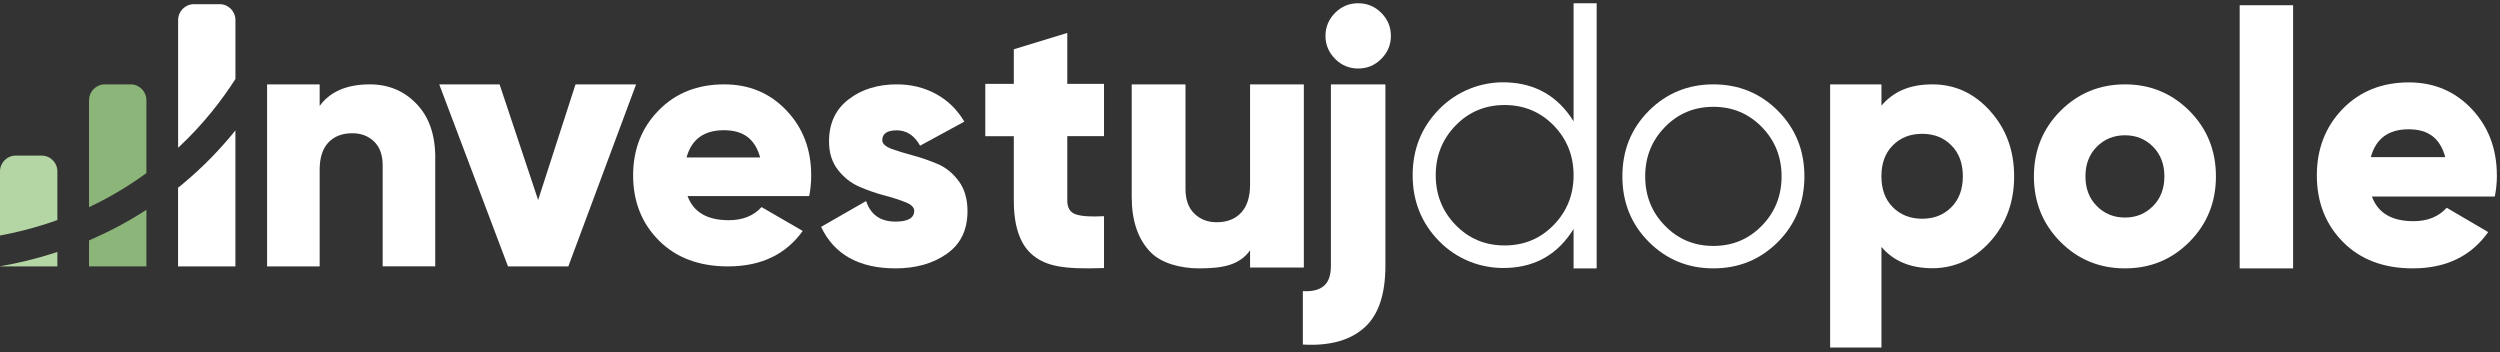
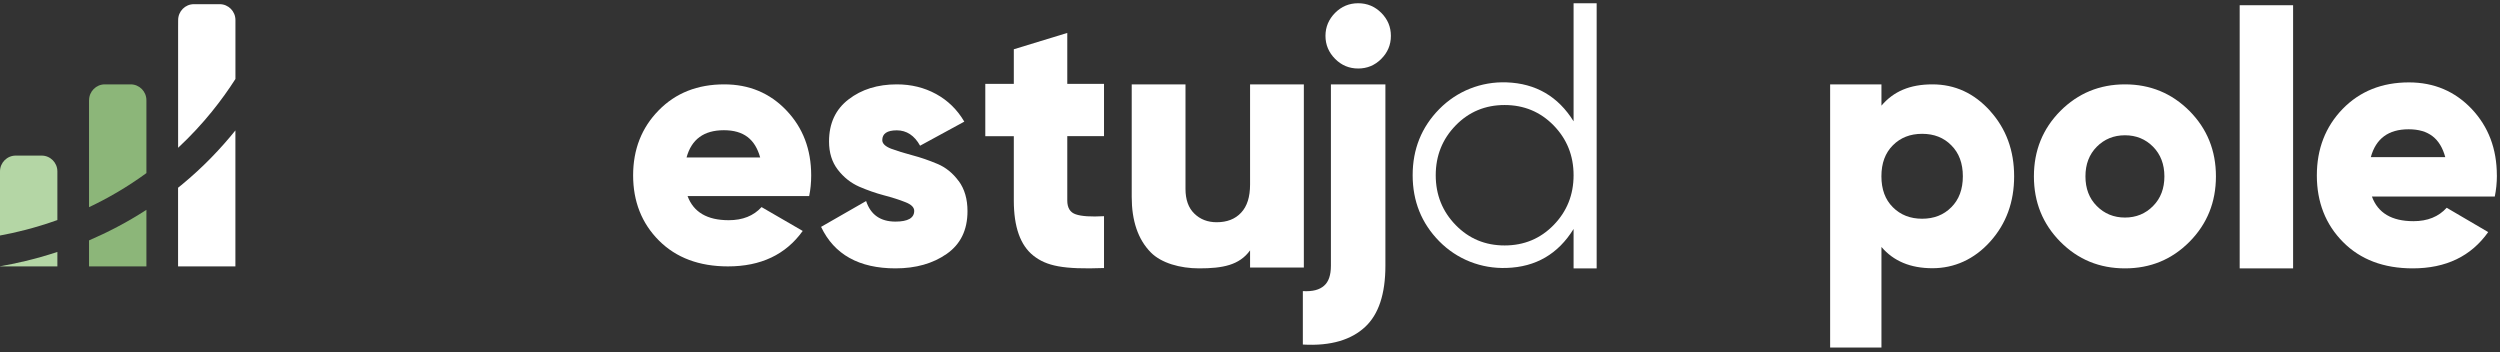
<svg xmlns="http://www.w3.org/2000/svg" width="305" height="43" viewBox="0 0 305 43" fill="none">
  <rect x="0" y="0" width="305" height="43" fill="#333333" stroke="none" />
  <path d="M22.128 22.578C21.995 22.687 21.857 22.8 21.724 22.904V32.5H28.719V15.912C26.969 18.082 24.804 20.382 22.128 22.578ZM21.729 3.541V18.031C24.876 15.101 27.143 12.109 28.724 9.634V2.448C28.724 1.378 27.864 0.51 26.805 0.51H23.653C22.594 0.51 21.734 1.378 21.734 2.448L21.729 3.541Z" fill="white" />
  <path d="M10.862 12.222V25.275C13.12 24.207 15.491 22.851 17.862 21.118V12.227C17.862 11.159 17.002 10.293 15.942 10.293H12.788C11.728 10.293 10.867 11.159 10.867 12.227L10.862 12.222ZM10.862 29.328V32.5H17.862V25.599C15.466 27.152 13.095 28.364 10.862 29.328Z" fill="#8CB679" />
  <path d="M0 32.484V32.5H7V30.737C4.209 31.657 1.787 32.176 0 32.484ZM0 20.905V28.732C1.838 28.398 4.25 27.828 7 26.846V20.91C7 19.846 6.14 18.982 5.08 18.982H1.92C0.86 18.982 0 19.846 0 20.91V20.905Z" fill="#B4D6A5" />
-   <path d="M53.098 19.23V32.495H46.687V20.179C46.687 18.913 46.338 17.943 45.645 17.273C44.942 16.588 44.059 16.256 42.971 16.256C41.754 16.256 40.779 16.63 40.065 17.382C39.357 18.13 38.998 19.235 38.998 20.709V32.5H32.586V10.293H38.998V12.924C40.276 11.17 42.324 10.293 45.111 10.293C47.39 10.293 49.295 11.082 50.814 12.67C52.339 14.248 53.103 16.438 53.103 19.23H53.098Z" fill="white" />
-   <path d="M70.212 10.293L65.653 24.4L60.949 10.293H53.587L61.976 32.5H69.335L77.604 10.293H70.242H70.212Z" fill="white" />
  <path d="M98.965 21.396C98.965 18.227 97.962 15.586 95.941 13.468C93.919 11.344 91.388 10.293 88.358 10.293C85.097 10.293 82.427 11.344 80.353 13.468C78.28 15.581 77.241 18.227 77.241 21.396C77.241 24.566 78.285 27.243 80.395 29.351C82.493 31.448 85.307 32.5 88.816 32.5C92.823 32.5 95.863 31.06 97.931 28.175L92.91 25.265C91.933 26.337 90.601 26.865 88.903 26.865C86.275 26.865 84.608 25.881 83.882 23.919H98.718C98.883 23.142 98.965 22.297 98.965 21.396ZM83.759 19.211C84.366 16.989 85.883 15.886 88.312 15.886C90.74 15.886 92.124 16.994 92.741 19.211H83.759Z" fill="white" />
  <path d="M116.955 22.087C116.239 21.115 115.368 20.409 114.356 19.991C113.339 19.563 112.328 19.213 111.316 18.946C110.299 18.68 109.438 18.408 108.717 18.142C108.001 17.864 107.638 17.514 107.638 17.096C107.638 16.302 108.229 15.9 109.412 15.9C110.595 15.9 111.565 16.527 112.25 17.776L117.645 14.839C116.779 13.366 115.622 12.242 114.19 11.463C112.753 10.68 111.16 10.293 109.412 10.293C107.083 10.293 105.111 10.899 103.529 12.122C101.941 13.334 101.142 15.048 101.142 17.264C101.142 18.622 101.495 19.772 102.216 20.707C102.932 21.637 103.804 22.322 104.816 22.771C105.832 23.21 106.844 23.565 107.856 23.832C108.872 24.098 109.734 24.375 110.455 24.663C111.171 24.94 111.534 25.295 111.534 25.724C111.534 26.596 110.771 27.035 109.246 27.035C107.42 27.035 106.221 26.204 105.666 24.527L100.172 27.678C101.775 31.053 104.81 32.741 109.251 32.741C111.731 32.741 113.817 32.151 115.497 30.975C117.189 29.794 118.034 28.064 118.034 25.76C118.034 24.287 117.682 23.064 116.96 22.081L116.955 22.087Z" fill="white" />
  <path d="M134.689 16.616V10.228H130.208V4.017L123.685 6.011V10.228H120.206V16.616H123.685V24.468C123.685 27.699 124.484 29.932 126.078 31.194C127.672 32.446 129.678 32.887 134.689 32.7V26.375C133.095 26.463 131.949 26.39 131.252 26.151C130.554 25.923 130.208 25.351 130.208 24.463V16.611H134.689V16.616Z" fill="white" />
  <path d="M152.508 10.293V22.512C152.508 24.028 152.149 25.173 151.411 25.952C150.684 26.73 149.696 27.112 148.436 27.112C147.334 27.112 146.423 26.762 145.706 26.056C144.989 25.361 144.63 24.357 144.63 23.046V10.293H138.069V24.028C138.069 26.913 138.822 29.208 140.415 30.812C141.685 32.088 143.959 32.741 146.295 32.741C149.158 32.741 151.196 32.36 152.508 30.546V32.642H159.069V10.293H152.508Z" fill="white" />
  <path d="M168.516 1.566C167.737 0.79 166.798 0.396 165.698 0.396C164.598 0.396 163.669 0.785 162.885 1.566C162.107 2.353 161.707 3.29 161.707 4.377C161.707 5.465 162.107 6.402 162.885 7.183C163.664 7.97 164.603 8.358 165.698 8.358C166.793 8.358 167.737 7.97 168.516 7.183C169.294 6.407 169.689 5.47 169.689 4.377C169.689 3.285 169.3 2.353 168.516 1.566ZM162.371 10.293V32.415C162.371 33.564 162.096 34.377 161.531 34.864C160.97 35.35 160.188 35.579 158.947 35.517V42.034C162.44 42.236 164.894 41.417 166.539 39.89C168.194 38.358 169.019 35.868 169.019 32.415V10.293H162.371Z" fill="white" />
  <path d="M192.857 0.396C192.363 0.396 191.977 0.396 191.977 0.396V14.8C190.089 11.759 187.361 10.173 183.8 10.048C180.712 9.938 177.758 11.102 175.581 13.319C173.425 15.51 172.344 18.202 172.344 21.374C172.344 24.546 173.425 27.237 175.581 29.428C177.763 31.646 180.717 32.799 183.81 32.689C187.371 32.574 190.089 30.988 191.977 27.936V32.741H194.792V0.396H192.857ZM189.543 27.456C187.927 29.116 185.93 29.945 183.563 29.945C181.196 29.945 179.209 29.116 177.593 27.456C175.977 25.798 175.159 23.768 175.159 21.379C175.159 18.989 175.977 16.96 177.593 15.301C179.209 13.642 181.206 12.813 183.563 12.813C185.92 12.813 187.922 13.642 189.543 15.301C191.159 16.96 191.977 18.984 191.977 21.379C191.977 23.773 191.159 25.798 189.543 27.456Z" fill="white" />
-   <path d="M216.911 13.521C214.753 11.367 212.128 10.293 209.034 10.293C205.94 10.293 203.314 11.367 201.157 13.521C198.999 15.685 197.93 18.351 197.93 21.517C197.93 24.683 198.999 27.349 201.157 29.513C203.314 31.667 205.94 32.741 209.034 32.741C212.128 32.741 214.753 31.667 216.911 29.513C219.058 27.349 220.137 24.683 220.137 21.517C220.137 18.351 219.058 15.685 216.911 13.521ZM214.947 27.535C213.339 29.182 211.375 30.004 209.034 30.004C206.693 30.004 204.724 29.182 203.121 27.535C201.513 25.892 200.714 23.888 200.714 21.517C200.714 19.146 201.513 17.142 203.121 15.5C204.719 13.857 206.693 13.031 209.034 13.031C211.375 13.031 213.339 13.862 214.947 15.5C216.545 17.142 217.354 19.146 217.354 21.517C217.354 23.888 216.545 25.892 214.947 27.535Z" fill="white" />
-   <path d="M242.805 13.543C240.858 11.375 238.507 10.293 235.752 10.293C232.997 10.293 231.009 11.156 229.537 12.888V10.293H223.276V42.396H229.537V30.128C231.014 31.86 233.084 32.723 235.752 32.723C238.42 32.723 240.858 31.642 242.805 29.473C244.753 27.304 245.724 24.657 245.724 21.511C245.724 18.364 244.753 15.717 242.805 13.549V13.543ZM238.062 25.281C237.137 26.222 235.941 26.685 234.5 26.685C233.058 26.685 231.862 26.222 230.927 25.281C229.992 24.35 229.532 23.097 229.532 21.506C229.532 19.914 229.997 18.661 230.927 17.73C231.862 16.788 233.048 16.326 234.5 16.326C235.951 16.326 237.137 16.788 238.062 17.73C238.998 18.661 239.468 19.924 239.468 21.506C239.468 23.087 238.998 24.35 238.062 25.281Z" fill="white" />
+   <path d="M242.805 13.543C240.858 11.375 238.507 10.293 235.752 10.293C232.997 10.293 231.009 11.156 229.537 12.888V10.293H223.276V42.396H229.537V30.128C231.014 31.86 233.084 32.723 235.752 32.723C238.42 32.723 240.858 31.642 242.805 29.473C244.753 27.304 245.724 24.657 245.724 21.511C245.724 18.364 244.753 15.717 242.805 13.549ZM238.062 25.281C237.137 26.222 235.941 26.685 234.5 26.685C233.058 26.685 231.862 26.222 230.927 25.281C229.992 24.35 229.532 23.097 229.532 21.506C229.532 19.914 229.997 18.661 230.927 17.73C231.862 16.788 233.048 16.326 234.5 16.326C235.951 16.326 237.137 16.788 238.062 17.73C238.998 18.661 239.468 19.924 239.468 21.506C239.468 23.087 238.998 24.35 238.062 25.281Z" fill="white" />
  <path d="M267.124 13.544C264.966 11.382 262.344 10.293 259.246 10.293C256.148 10.293 253.515 11.382 251.358 13.544C249.211 15.716 248.137 18.37 248.137 21.517C248.137 24.664 249.211 27.318 251.358 29.491C253.515 31.663 256.138 32.741 259.246 32.741C262.354 32.741 264.966 31.663 267.124 29.491C269.271 27.318 270.344 24.664 270.344 21.517C270.344 18.37 269.271 15.716 267.124 13.544ZM262.676 25.131C261.761 26.069 260.606 26.541 259.246 26.541C257.886 26.541 256.731 26.069 255.805 25.131C254.88 24.203 254.425 22.995 254.425 21.517C254.425 20.04 254.88 18.842 255.805 17.904C256.731 16.976 257.876 16.504 259.246 16.504C260.616 16.504 261.761 16.976 262.676 17.904C263.591 18.832 264.056 20.045 264.056 21.517C264.056 22.989 263.601 24.203 262.676 25.131Z" fill="white" />
  <path d="M273.241 0.638V32.742H279.758V0.638H273.241Z" fill="white" />
  <path d="M304.616 21.404C304.616 18.161 303.591 15.46 301.551 13.295C299.511 11.142 296.954 10.052 293.889 10.052C290.599 10.052 287.898 11.136 285.797 13.295C283.706 15.46 282.655 18.161 282.655 21.404C282.655 24.648 283.716 27.375 285.843 29.519C287.97 31.667 290.809 32.741 294.355 32.741C298.409 32.741 301.474 31.26 303.56 28.314L298.496 25.347C297.507 26.442 296.159 26.984 294.443 26.984C291.788 26.984 290.102 25.978 289.374 23.975H304.364C304.528 23.172 304.621 22.317 304.621 21.399L304.616 21.404ZM289.241 19.167C289.861 16.904 291.393 15.772 293.848 15.772C296.303 15.772 297.702 16.904 298.322 19.167H289.241Z" fill="white" />
</svg>